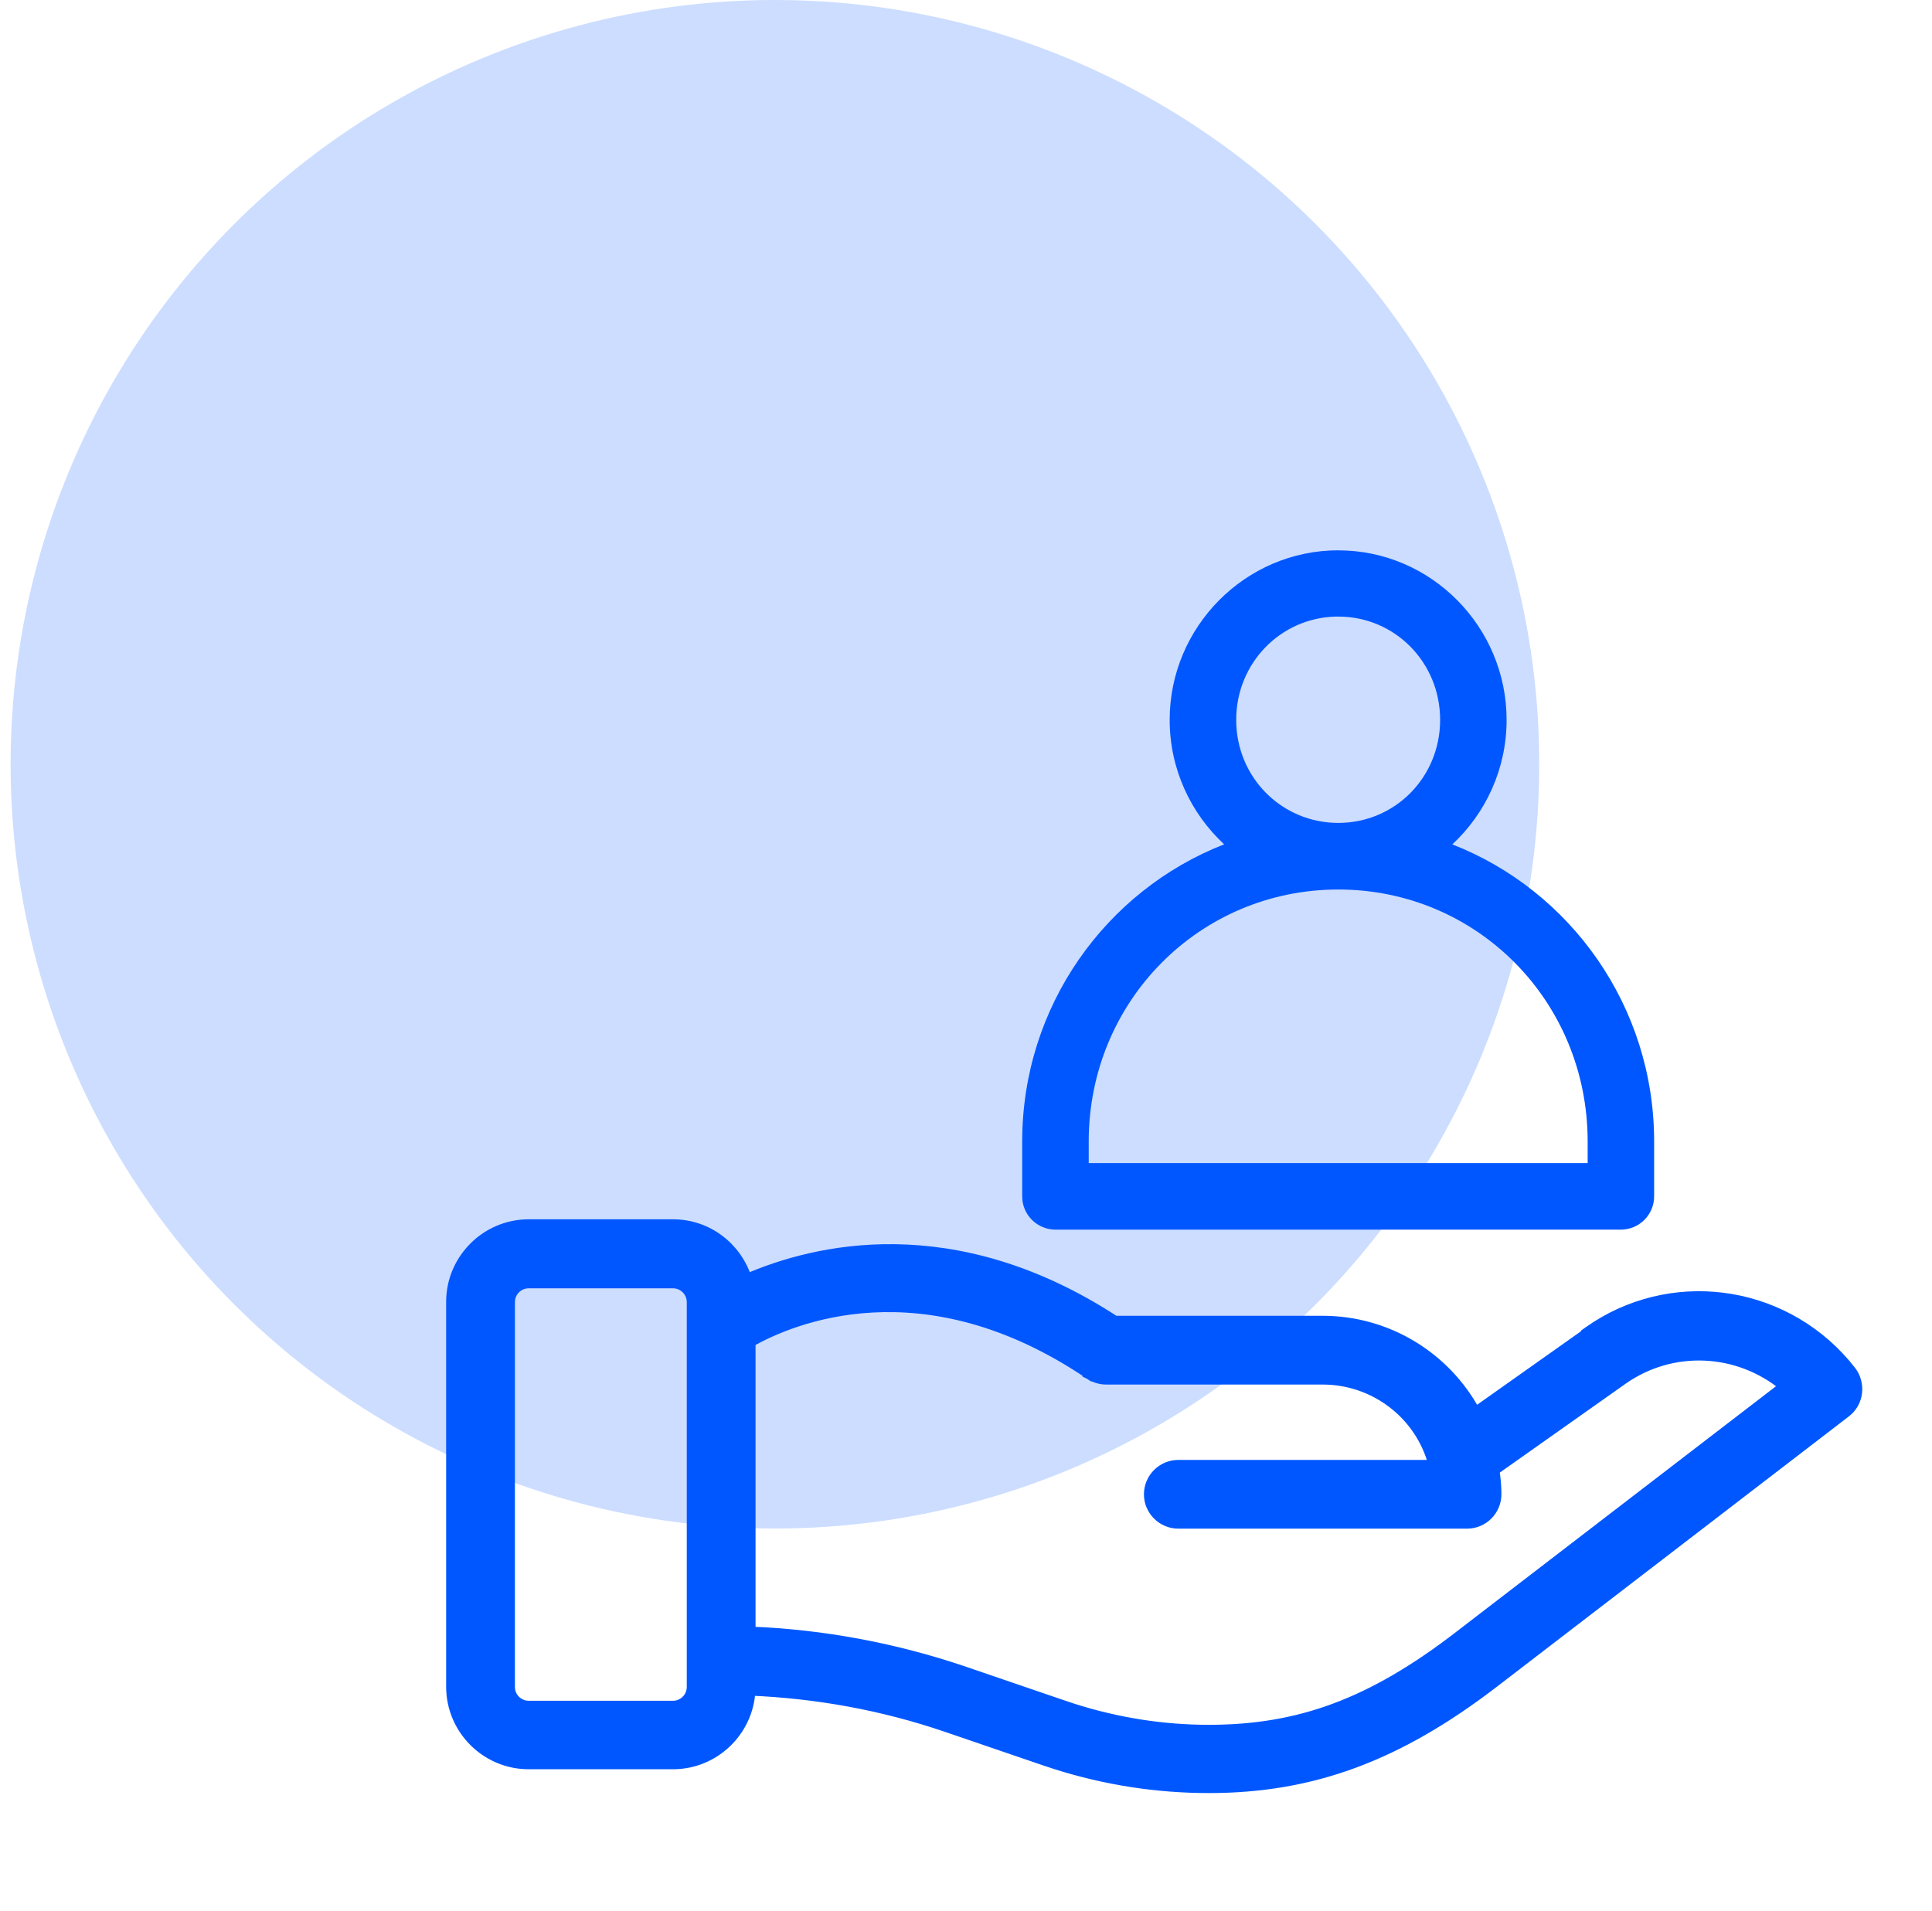
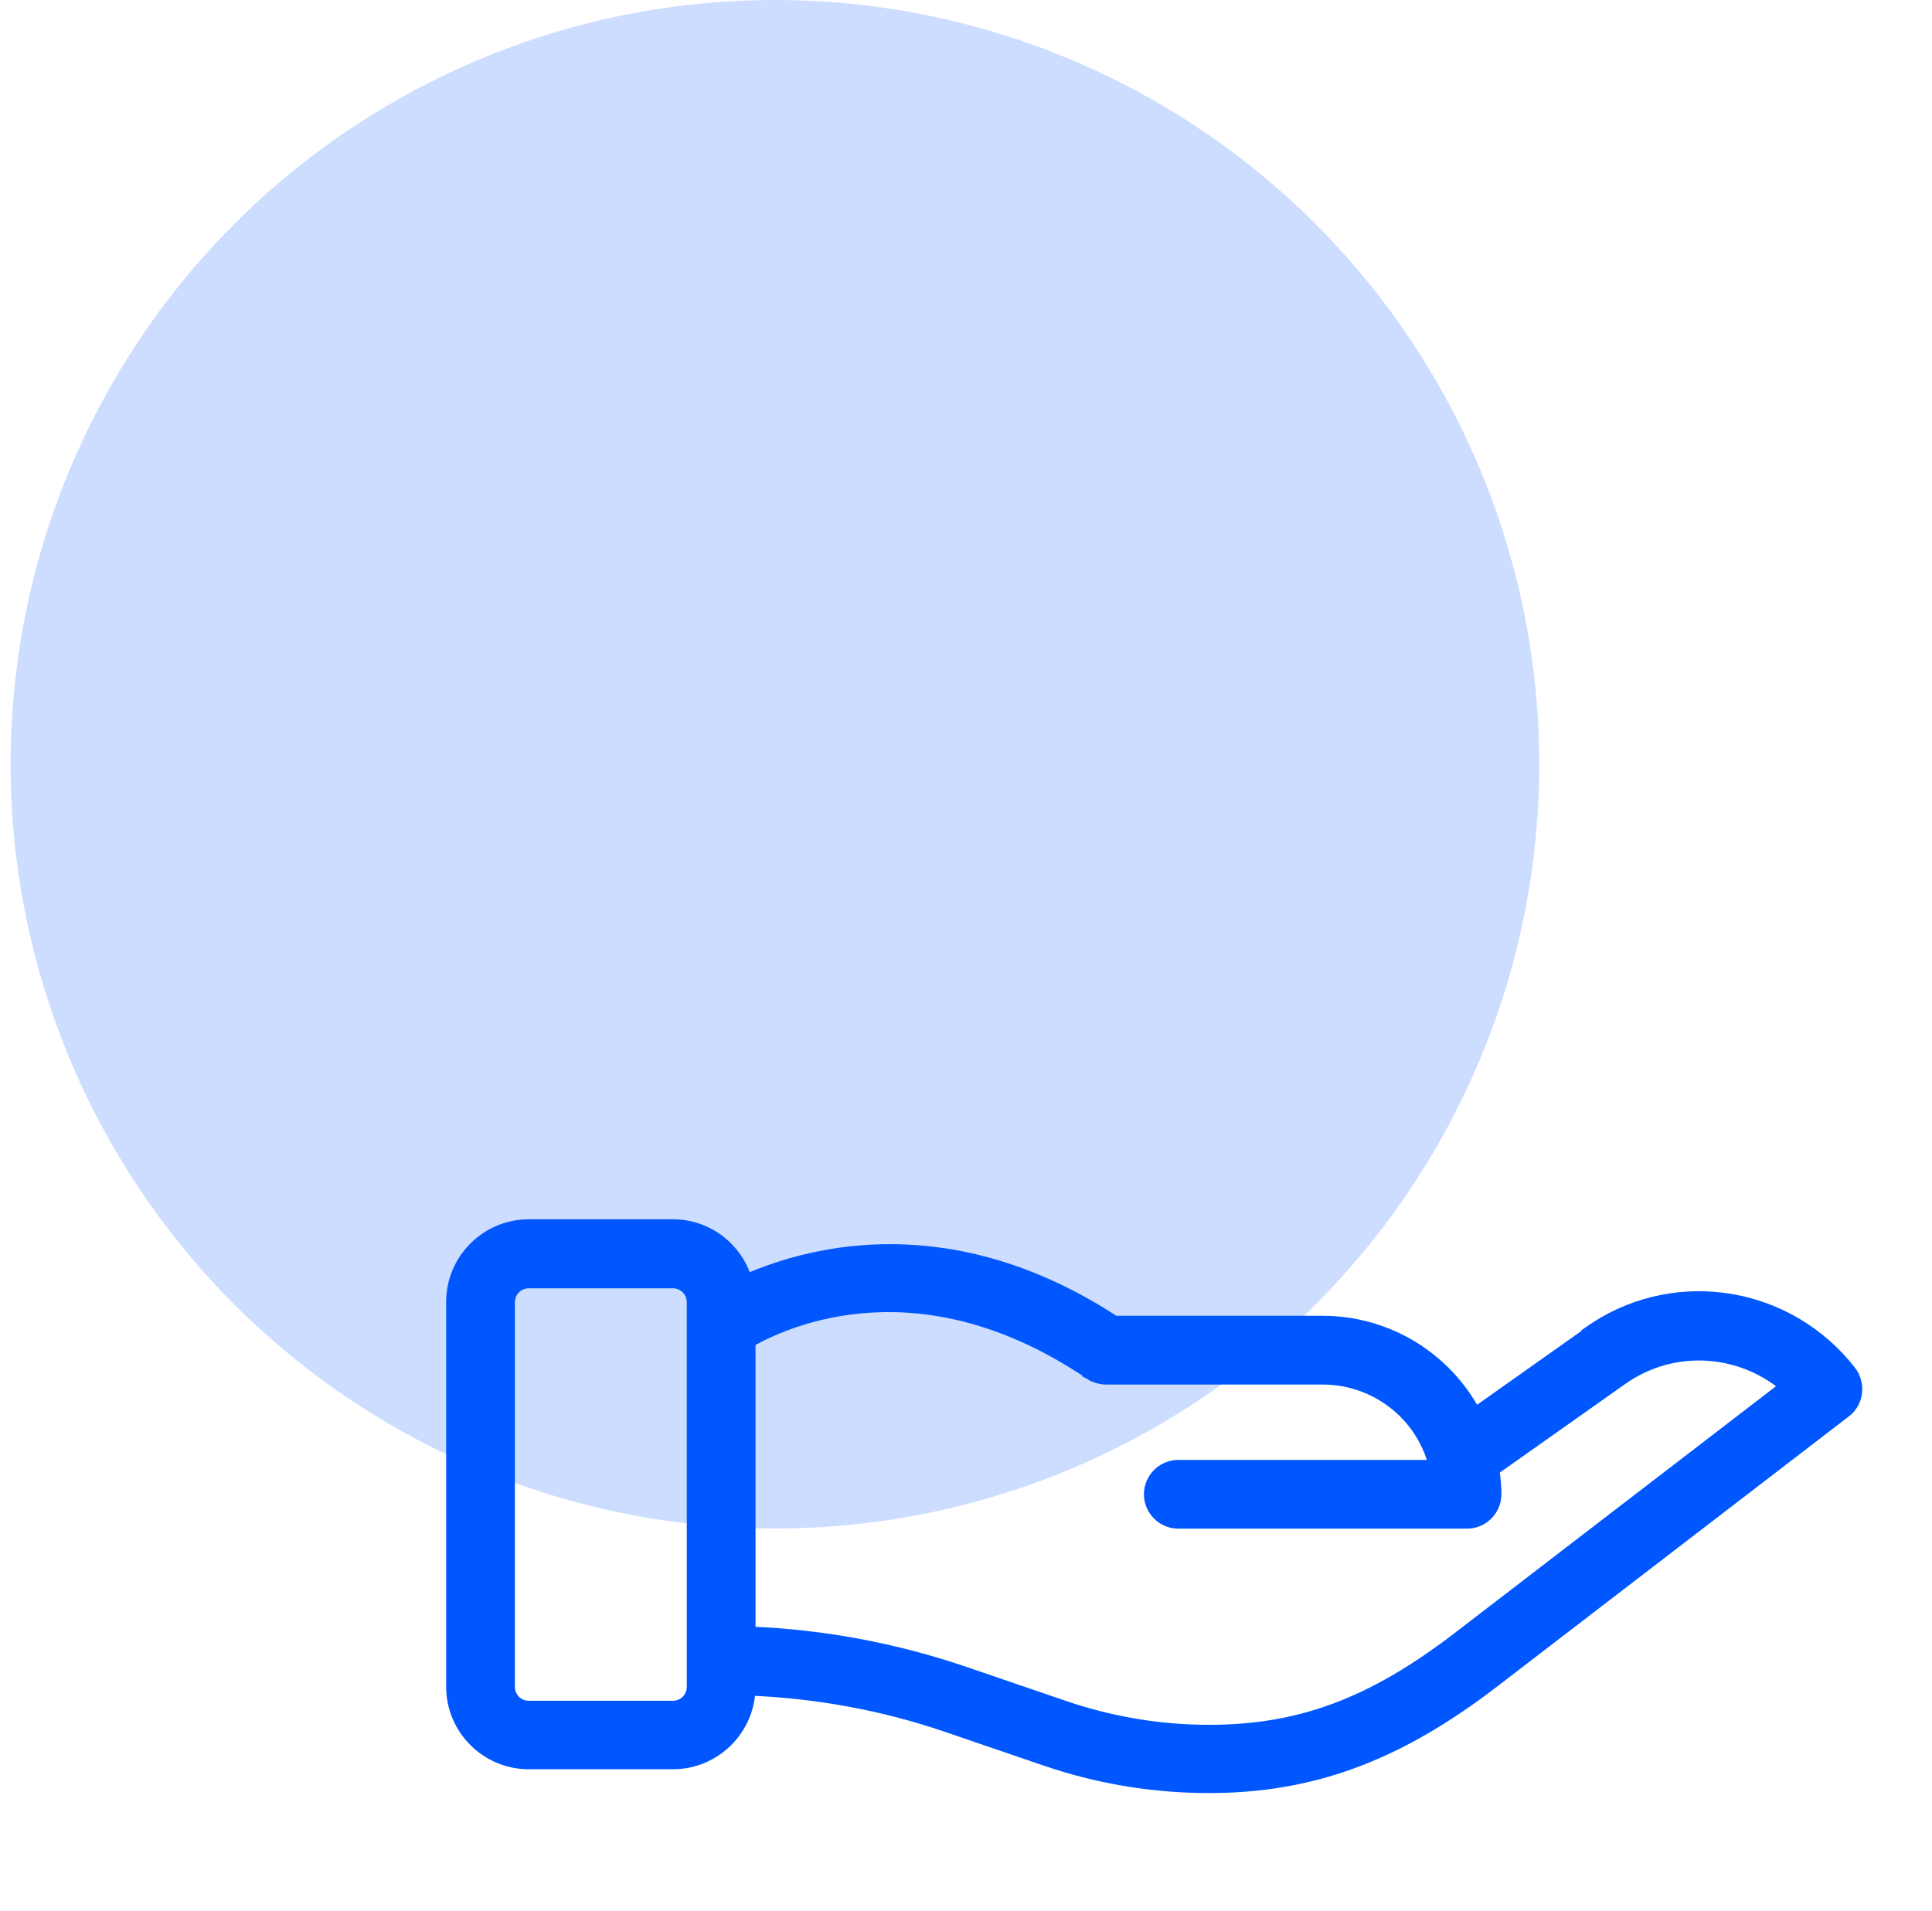
<svg xmlns="http://www.w3.org/2000/svg" width="91" height="90" viewBox="0 0 91 90" fill="none">
  <circle cx="36.5" cy="36" r="36" fill="#0057FF" fill-opacity="0.2" />
  <g clip-path="url(#clip0_234_948)">
    <path d="M31.7 57.678C33.337 57.678 34.712 58.766 35.171 60.25C38.325 58.877 44.867 57.233 52.511 62.223H62.3C65.356 62.223 68.094 63.924 69.493 66.526L74.705 62.838L74.706 62.805L74.808 62.733C78.633 60.014 83.857 60.694 86.899 64.232L87.186 64.584L87.189 64.586C87.409 64.875 87.504 65.245 87.463 65.599C87.421 65.972 87.228 66.304 86.939 66.524L70.369 79.251C65.847 82.723 61.818 84.219 56.94 84.219C54.502 84.219 52.085 83.848 49.736 83.103L49.268 82.949L44.563 81.34C41.572 80.32 38.472 79.761 35.338 79.629C35.246 81.553 33.646 83.097 31.7 83.097H24.9C22.896 83.097 21.257 81.459 21.257 79.455V61.322C21.257 59.318 22.896 57.678 24.9 57.678H31.7ZM51.33 64.741C43.475 59.424 37.226 62.148 35.344 63.21V76.864C38.778 76.998 42.168 77.634 45.447 78.75L50.15 80.359L50.565 80.495C52.644 81.155 54.788 81.49 56.94 81.49C61.212 81.49 64.603 80.236 68.676 77.109L68.689 77.097L68.703 77.087L84.049 65.299C81.89 63.51 78.764 63.323 76.403 64.999L76.402 65L70.382 69.253C70.438 69.623 70.476 70.004 70.476 70.388C70.475 71.146 69.857 71.764 69.1 71.764H55.5C54.743 71.764 54.124 71.146 54.124 70.388C54.124 69.631 54.742 69.012 55.5 69.012H67.527L67.519 68.988V68.97C66.892 66.622 64.752 64.976 62.3 64.976H52.101C51.824 64.976 51.563 64.892 51.334 64.744L51.33 64.742L51.466 64.541L51.33 64.741ZM24.9 60.443C24.411 60.443 24.01 60.844 24.01 61.334V79.466C24.01 79.956 24.411 80.357 24.9 80.357H31.7C32.189 80.357 32.591 79.956 32.591 79.466V61.334C32.591 60.844 32.189 60.443 31.7 60.443H24.9Z" fill="#0057FF" stroke="#0057FF" stroke-width="0.486" />
-     <path d="M63.036 25.922C58.666 25.922 55.093 29.523 55.093 33.909C55.093 36.22 56.083 38.31 57.659 39.772C52.091 41.946 48.147 47.397 48.147 53.767V56.348C48.144 56.766 48.309 57.166 48.605 57.461C48.9 57.757 49.302 57.922 49.718 57.922H76.34C76.757 57.922 77.159 57.757 77.454 57.461C77.749 57.166 77.914 56.766 77.912 56.348V53.77C77.912 47.4 73.972 41.949 68.406 39.775C69.978 38.312 70.963 36.22 70.963 33.912C70.963 29.525 67.406 25.924 63.036 25.924L63.036 25.922ZM62.911 29.044H63.036C65.698 29.044 67.832 31.199 67.832 33.909C67.832 36.62 65.698 38.763 63.036 38.763C60.374 38.763 58.227 36.62 58.227 33.909C58.227 31.241 60.307 29.109 62.913 29.044H62.911ZM63.036 41.9C69.564 41.9 74.781 47.158 74.781 53.77V54.788H51.28V53.77C51.28 47.158 56.508 41.9 63.036 41.9Z" fill="#0057FF" />
  </g>
  <defs>
    <clipPath id="clip0_234_948">
      <rect width="70" height="70" fill="white" transform="translate(20.5 20)" />
    </clipPath>
  </defs>
</svg>